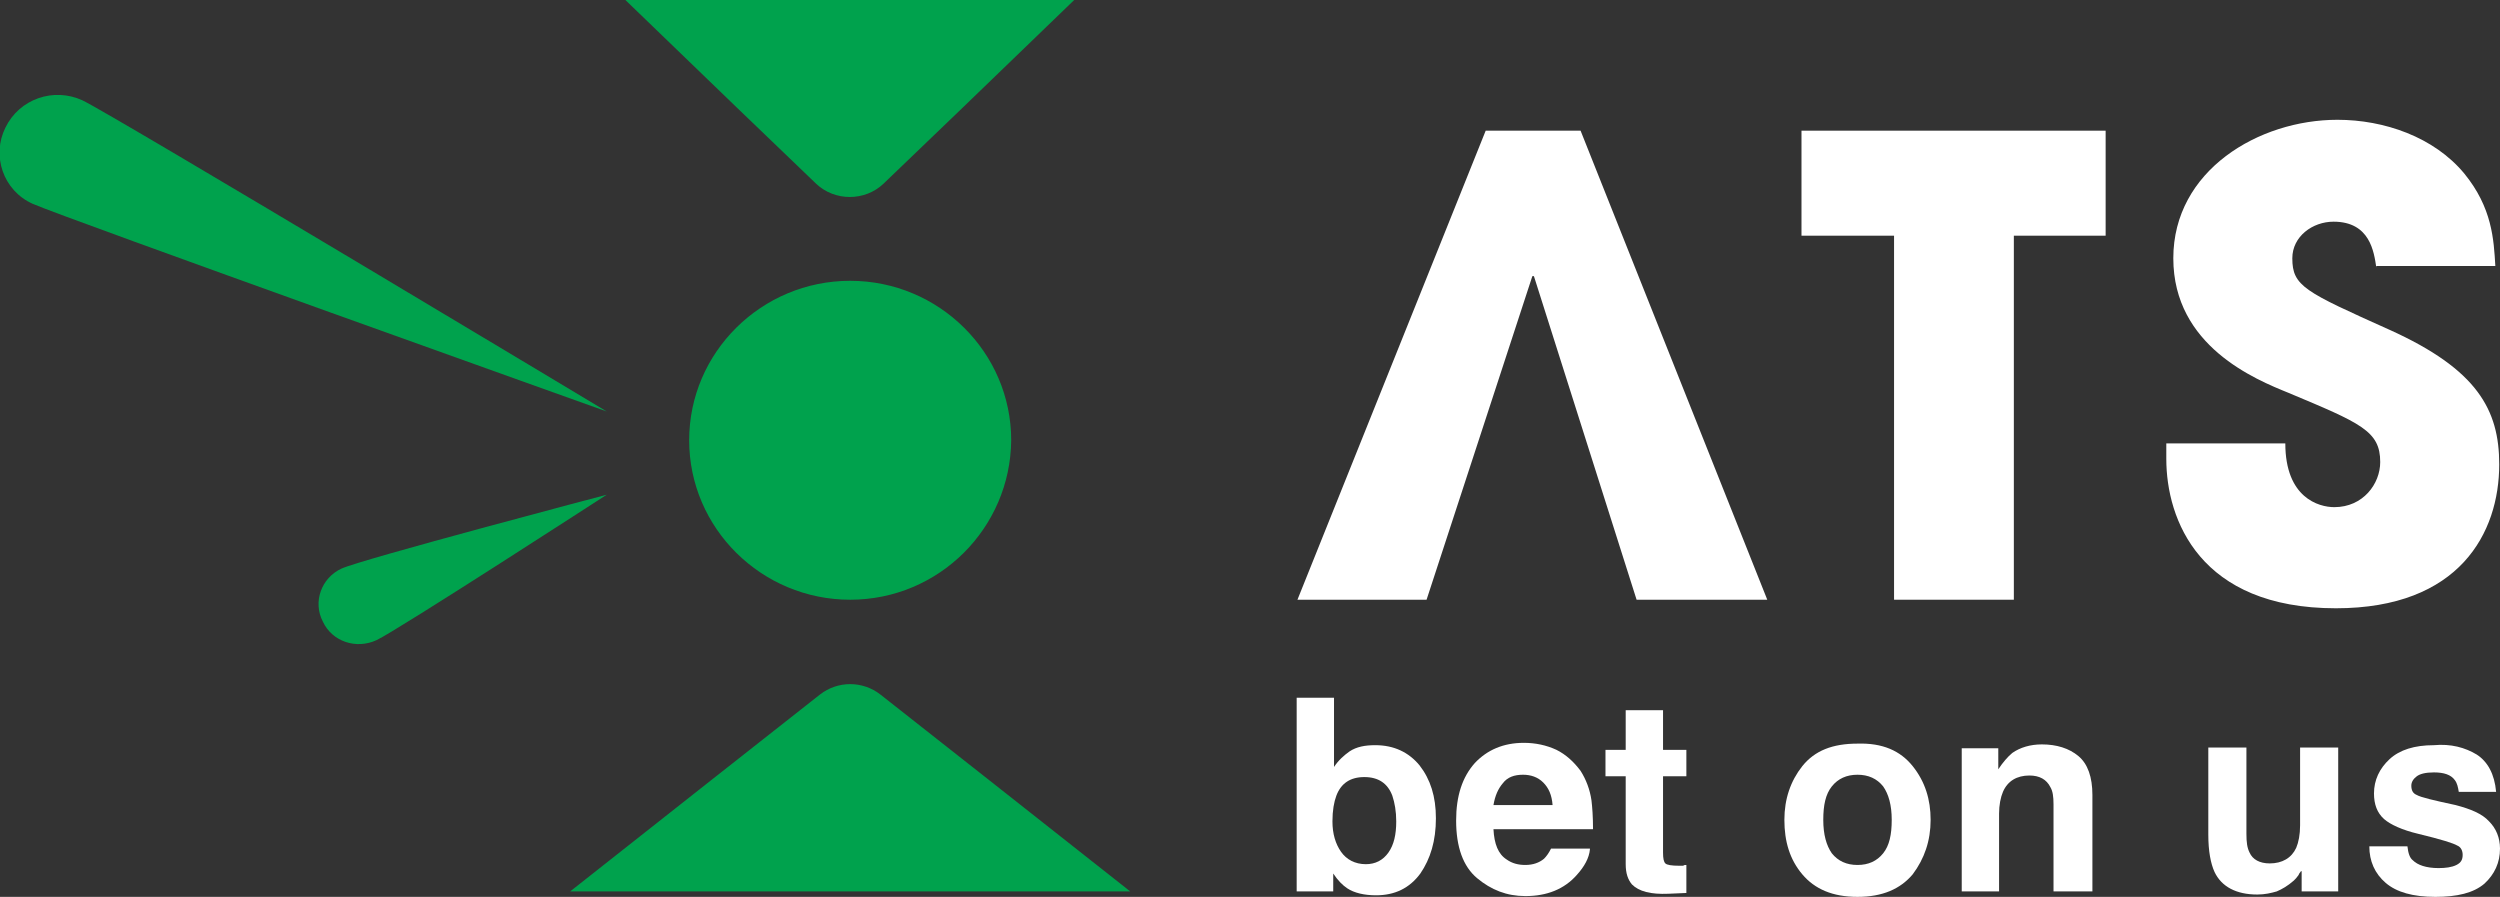
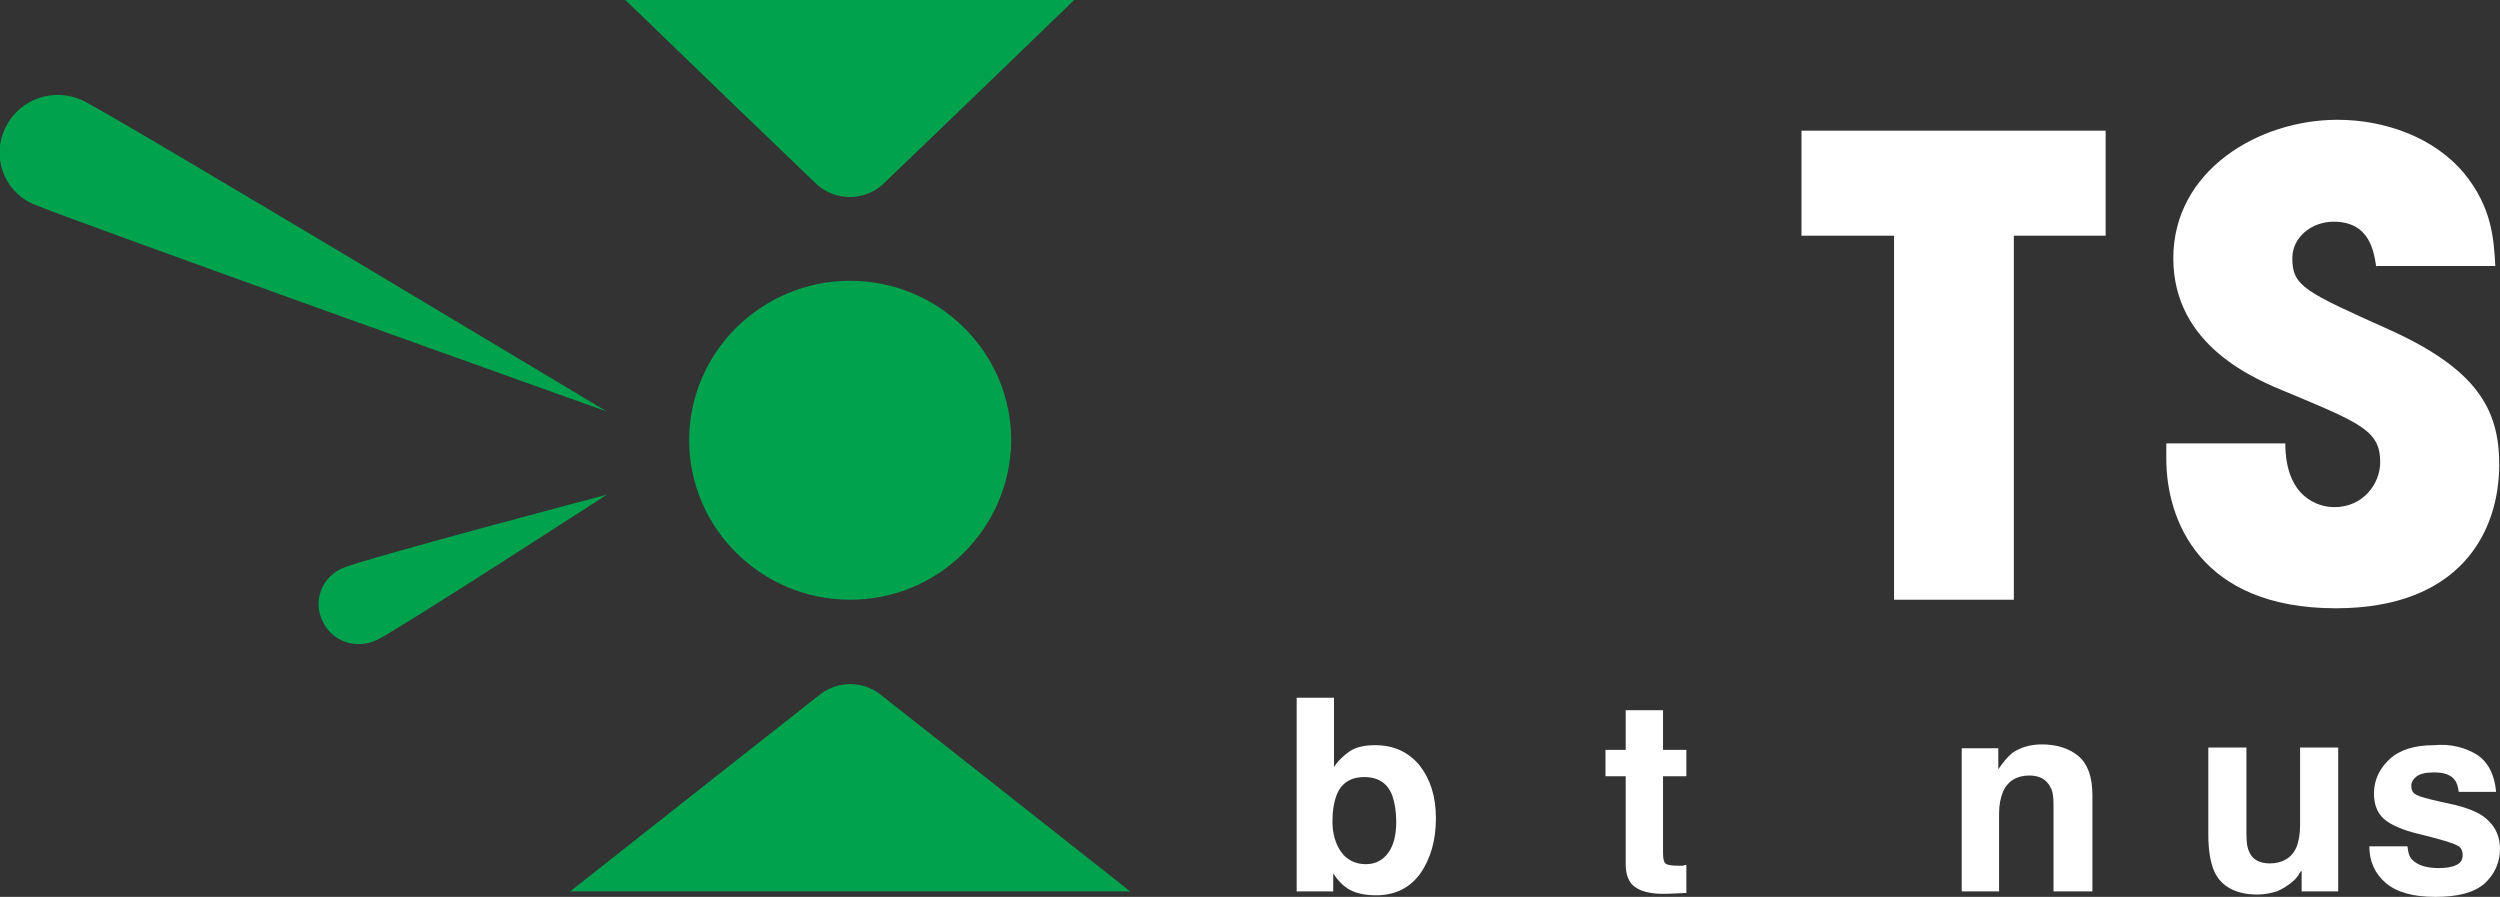
<svg xmlns="http://www.w3.org/2000/svg" version="1.1" id="Livello_1" x="0px" y="0px" viewBox="0 0 321.4 115.3" style="enable-background:new 0 0 321.4 115.3;" xml:space="preserve">
  <rect x="0" y="0" width="321.4" height="115.3" fill="#333333" stroke="none" />
  <style type="text/css">
	.st0{fill:#00A24D;}
	.st1{fill:#FFFFFF;}
</style>
  <g>
    <path class="st0" d="M109.3,77.1c-11.4,0-20.7-9.2-20.7-20.5c0-11.3,9.3-20.5,20.7-20.5c11.4,0,20.7,9.2,20.7,20.5   C129.9,67.9,120.7,77.1,109.3,77.1" />
    <path class="st0" d="M78,52.9c0,0-70-25-73.8-26.7s-5.3-6.2-3.5-9.8c1.8-3.7,6.2-5.2,9.9-3.5C14.4,14.7,78,52.9,78,52.9" />
    <path class="st0" d="M78,63.6c0,0-31.5,8.3-34.1,9.5s-3.7,4.3-2.4,6.8c1.2,2.6,4.3,3.6,6.9,2.4S78,63.6,78,63.6" />
    <path class="st0" d="M73.3,114.6l18-14.2l14.1-11.1c2.3-1.8,5.5-1.8,7.8,0l14.1,11.1l18,14.2H73.3z" />
-     <path class="st0" d="M138.1,0l-14.4,13.9l-10.1,9.7c-2.4,2.3-6.3,2.3-8.7,0l-10.1-9.7L80.4,0H138.1z" />
-     <polygon class="st1" points="203.2,16.8 191,16.8 166.8,77.1 183.4,77.1 197,35.5 197.2,35.5 210.4,77.1 227.2,77.1  " />
+     <path class="st0" d="M138.1,0l-14.4,13.9l-10.1,9.7c-2.4,2.3-6.3,2.3-8.7,0l-10.1-9.7L80.4,0z" />
    <polygon class="st1" points="243.5,30.3 231.6,30.3 231.6,16.8 270.7,16.8 270.7,30.3 258.9,30.3 258.9,77.1 243.5,77.1  " />
    <path class="st1" d="M305.5,34.4c-0.3-2-0.8-5.9-5.5-5.9c-2.7,0-5.3,1.9-5.3,4.7c0,3.6,1.6,4.3,12.5,9.2   c11.3,5.1,14.1,10.3,14.1,17.3c0,8.8-5.1,18.5-21,18.5c-17.5,0-21.8-11.4-21.8-19.2v-2h15.3c0,7,4.3,8.2,6.3,8.2   c3.7,0,5.9-3,5.9-5.8c0-4-2.5-5-11.8-8.9c-4.2-1.7-14.8-6-14.8-17.3c0-11.3,11-17.8,21.1-17.8c6,0,12.4,2.2,16.3,6.9   c3.6,4.4,3.8,8.5,4,11.9H305.5z" />
    <path class="st1" d="M176.9,115.1c-1.5,0-2.8-0.3-3.7-0.9c-0.6-0.4-1.2-1-1.8-1.9v2.3h-4.7V89.7h4.8v8.9c0.6-0.9,1.3-1.5,2-2   c0.9-0.6,2-0.8,3.3-0.8c2.4,0,4.3,0.9,5.7,2.6c1.4,1.8,2.1,4,2.1,6.8c0,2.9-0.7,5.2-2,7.1C181.2,114.2,179.3,115.1,176.9,115.1    M179.5,105.6c0-1.3-0.2-2.4-0.5-3.3c-0.6-1.6-1.8-2.4-3.6-2.4c-1.8,0-3,0.8-3.6,2.4c-0.3,0.8-0.5,1.9-0.5,3.3   c0,1.6,0.4,2.9,1.1,3.9c0.7,1,1.8,1.6,3.2,1.6c1.2,0,2.2-0.5,2.9-1.5C179.2,108.6,179.5,107.3,179.5,105.6" />
-     <path class="st1" d="M204.4,109.2c-0.1,1.1-0.7,2.2-1.7,3.3c-1.6,1.8-3.8,2.7-6.6,2.7c-2.4,0-4.4-0.8-6.2-2.3   c-1.8-1.5-2.7-4-2.7-7.4c0-3.2,0.8-5.6,2.4-7.4c1.6-1.7,3.7-2.6,6.3-2.6c1.5,0,2.9,0.3,4.2,0.9c1.2,0.6,2.2,1.5,3.1,2.7   c0.7,1.1,1.2,2.4,1.4,3.8c0.1,0.8,0.2,2.1,0.2,3.7H192c0.1,1.9,0.6,3.2,1.7,3.9c0.7,0.5,1.5,0.7,2.4,0.7c1,0,1.8-0.3,2.4-0.8   c0.3-0.3,0.6-0.7,0.9-1.3H204.4z M199.6,103.5c-0.1-1.3-0.5-2.2-1.2-2.9c-0.7-0.7-1.6-1-2.6-1c-1.1,0-2,0.3-2.6,1.1   c-0.6,0.7-1,1.6-1.2,2.8H199.6z" />
    <path class="st1" d="M216.8,111.2v3.6l-2.3,0.1c-2.3,0.1-3.8-0.3-4.7-1.2c-0.5-0.6-0.8-1.4-0.8-2.6V99.8h-2.6v-3.4h2.6v-5.1h4.8   v5.1h3v3.4h-3v9.8c0,0.8,0.1,1.2,0.3,1.4c0.2,0.2,0.8,0.3,1.8,0.3c0.1,0,0.3,0,0.5,0C216.5,111.2,216.6,111.2,216.8,111.2" />
-     <path class="st1" d="M245.9,98.5c1.6,2,2.3,4.3,2.3,6.9c0,2.7-0.8,5-2.3,7c-1.6,1.9-3.9,2.9-7.1,2.9c-3.2,0-5.5-1-7.1-2.9   c-1.6-1.9-2.3-4.2-2.3-7c0-2.7,0.8-5,2.3-6.9c1.6-2,3.9-2.9,7.1-2.9C242,95.5,244.3,96.5,245.9,98.5 M238.8,99.6   c-1.4,0-2.5,0.5-3.3,1.5c-0.8,1-1.1,2.4-1.1,4.3s0.4,3.3,1.1,4.3c0.8,1,1.9,1.5,3.3,1.5c1.4,0,2.5-0.5,3.3-1.5   c0.8-1,1.1-2.4,1.1-4.3s-0.4-3.3-1.1-4.3C241.3,100.1,240.2,99.6,238.8,99.6" />
    <path class="st1" d="M260.9,99.7c-1.6,0-2.8,0.7-3.4,2.1c-0.3,0.7-0.5,1.7-0.5,2.8v10h-4.8V96.2h4.7v2.7c0.6-0.9,1.2-1.6,1.8-2.1   c1-0.7,2.3-1.1,3.8-1.1c1.9,0,3.5,0.5,4.7,1.5c1.2,1,1.8,2.7,1.8,5v12.4H264v-11.2c0-1-0.1-1.7-0.4-2.2   C263.1,100.2,262.2,99.7,260.9,99.7" />
    <path class="st1" d="M295.8,112c0,0.1-0.2,0.2-0.3,0.5c-0.2,0.3-0.4,0.5-0.6,0.7c-0.8,0.7-1.5,1.1-2.2,1.4   c-0.7,0.2-1.5,0.4-2.5,0.4c-2.7,0-4.6-1-5.5-2.9c-0.5-1.1-0.8-2.7-0.8-4.8V96.1h4.9v11.1c0,1.1,0.1,1.8,0.4,2.4   c0.4,0.9,1.3,1.4,2.6,1.4c1.6,0,2.8-0.7,3.4-2c0.3-0.7,0.5-1.7,0.5-2.9v-10h4.9v18.5h-4.7V112z" />
    <path class="st1" d="M318.4,97c1.4,0.9,2.3,2.5,2.5,4.8h-4.8c-0.1-0.6-0.2-1.1-0.5-1.5c-0.5-0.7-1.4-1-2.7-1   c-1.1,0-1.8,0.2-2.2,0.5s-0.7,0.7-0.7,1.2c0,0.6,0.2,1,0.7,1.2c0.5,0.3,2.2,0.7,5,1.3c1.9,0.5,3.4,1.1,4.3,2.1   c0.9,0.9,1.4,2.1,1.4,3.5c0,1.8-0.7,3.3-2,4.5c-1.4,1.2-3.5,1.7-6.3,1.7c-2.9,0-5-0.6-6.4-1.8c-1.4-1.2-2.1-2.8-2.1-4.7h4.9   c0.1,0.9,0.3,1.5,0.7,1.8c0.6,0.6,1.7,1,3.3,1c0.9,0,1.7-0.1,2.3-0.4c0.6-0.3,0.8-0.7,0.8-1.3c0-0.5-0.2-1-0.7-1.2   c-0.5-0.3-2.1-0.8-5-1.5c-2.1-0.5-3.6-1.2-4.4-1.9c-0.9-0.8-1.3-1.9-1.3-3.3c0-1.7,0.7-3.2,2-4.4c1.3-1.2,3.2-1.8,5.7-1.8   C315.1,95.6,316.9,96.1,318.4,97" />
  </g>
</svg>